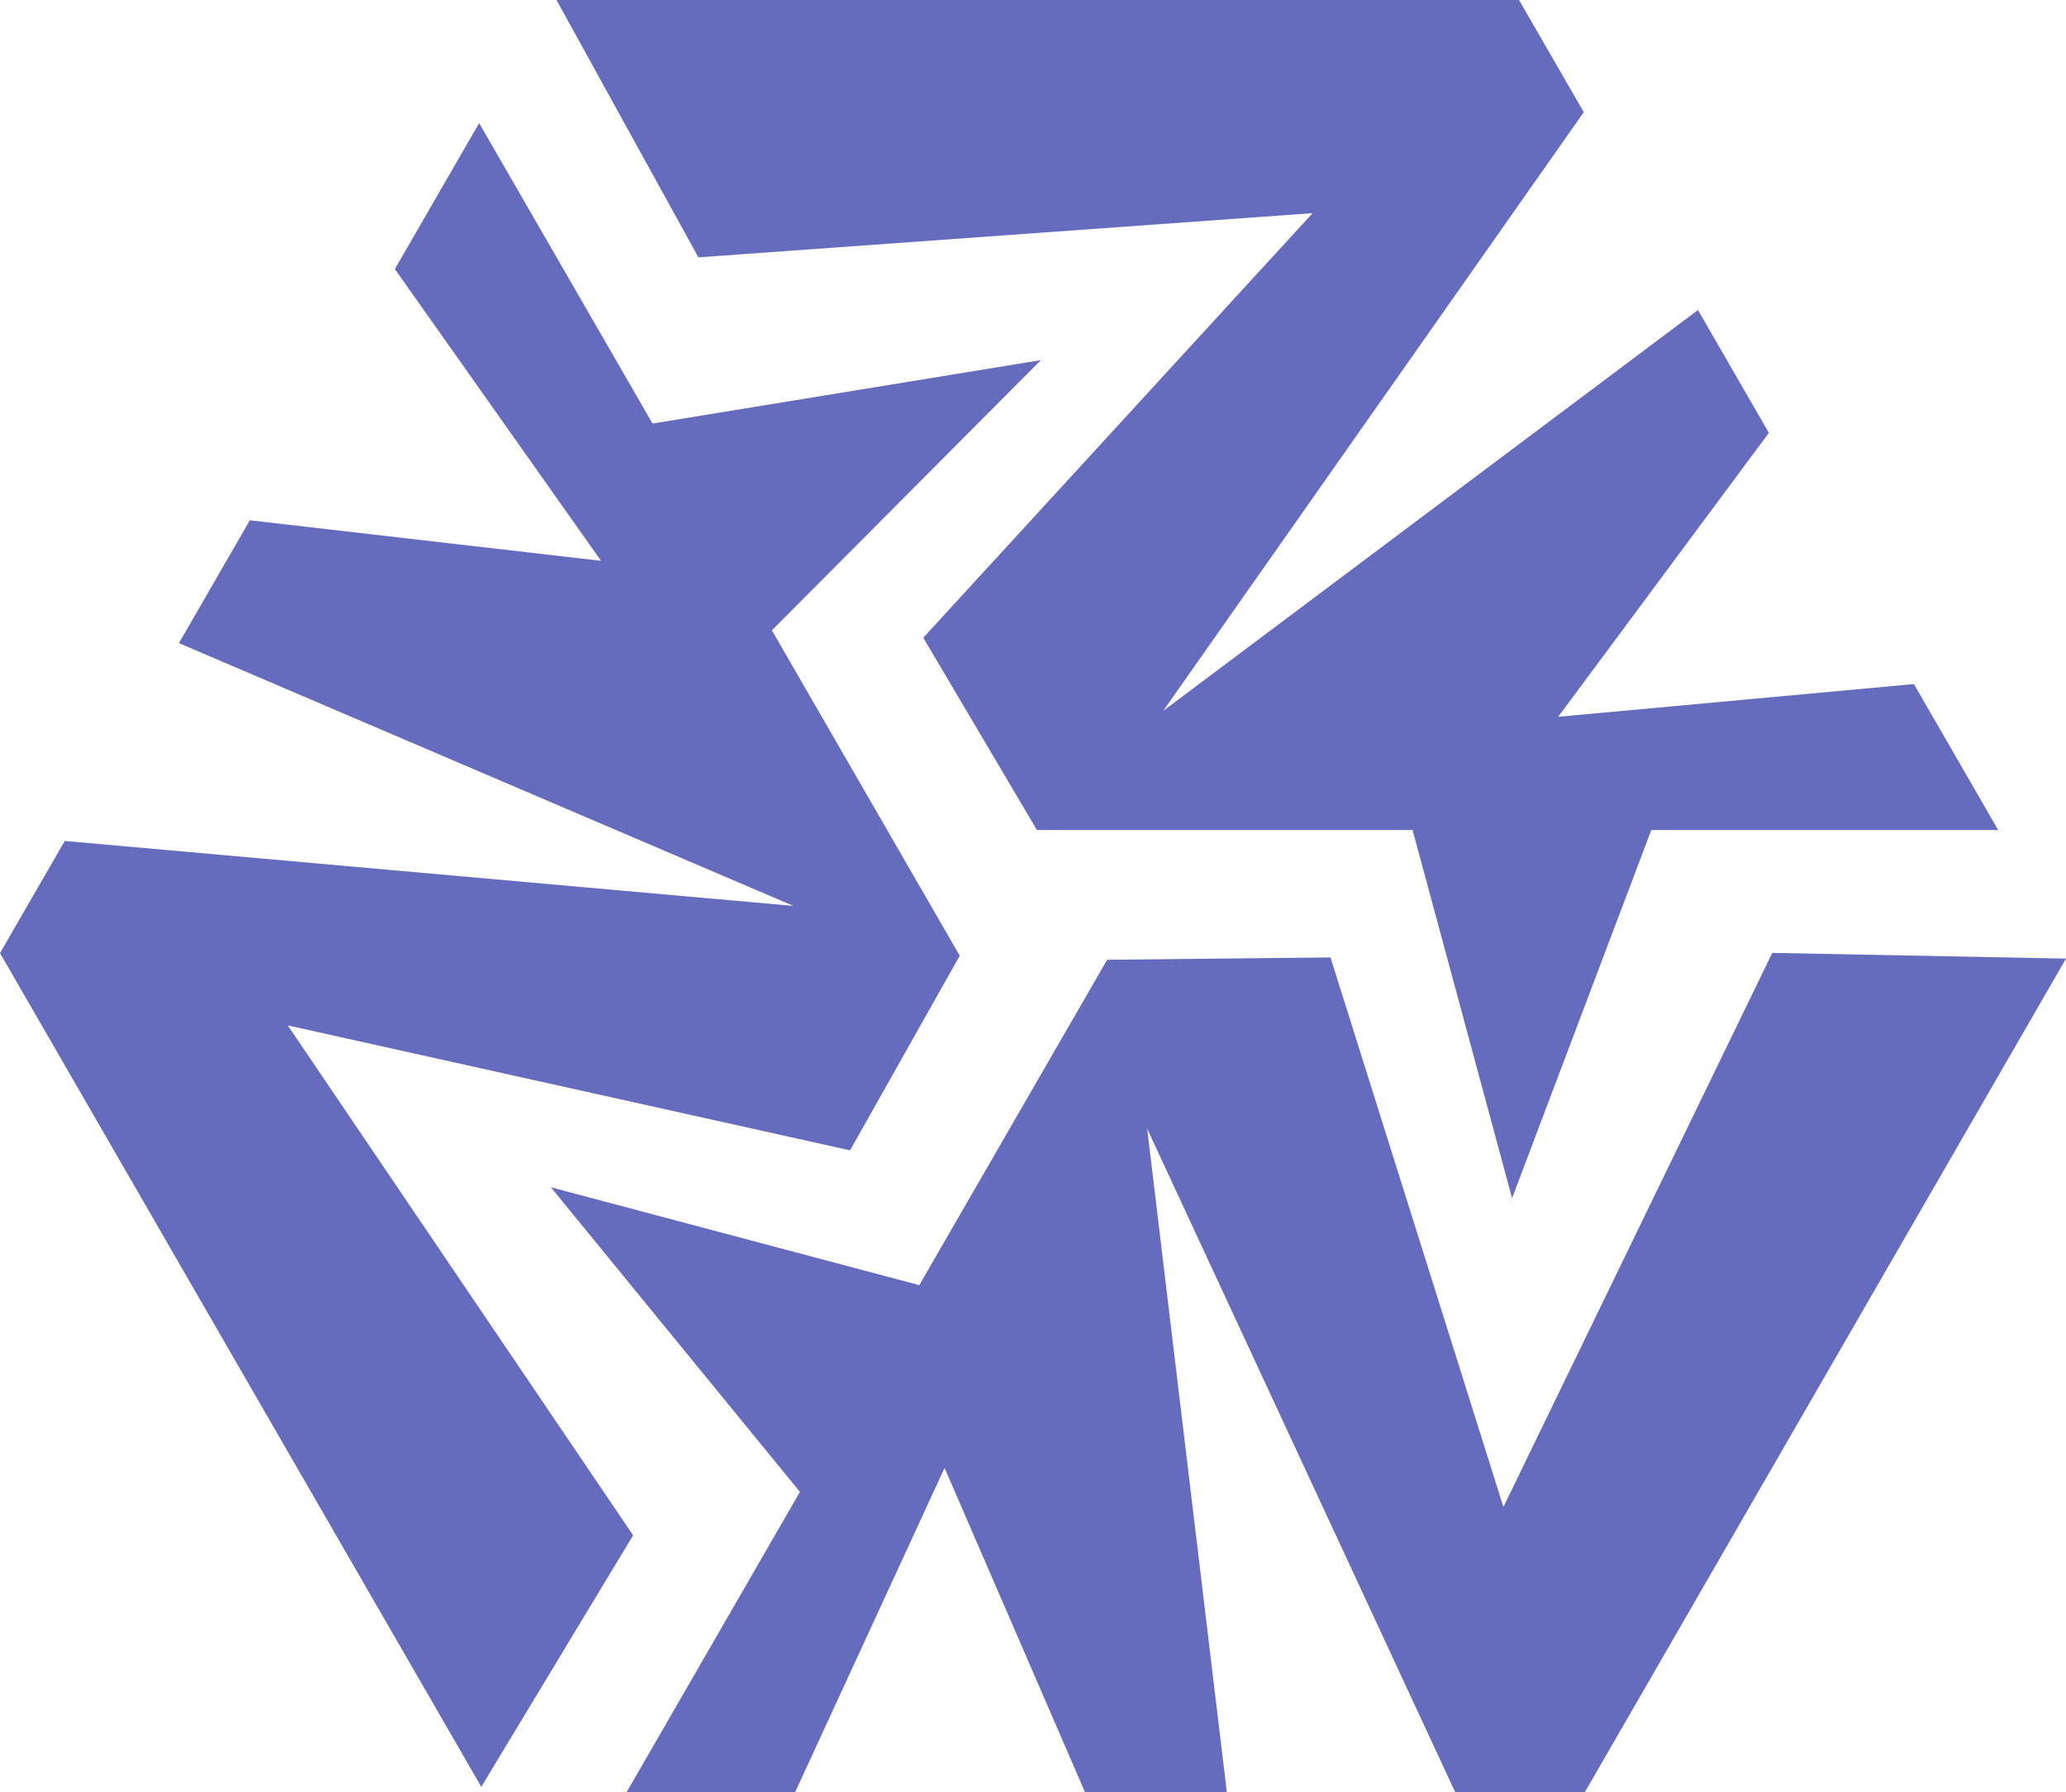
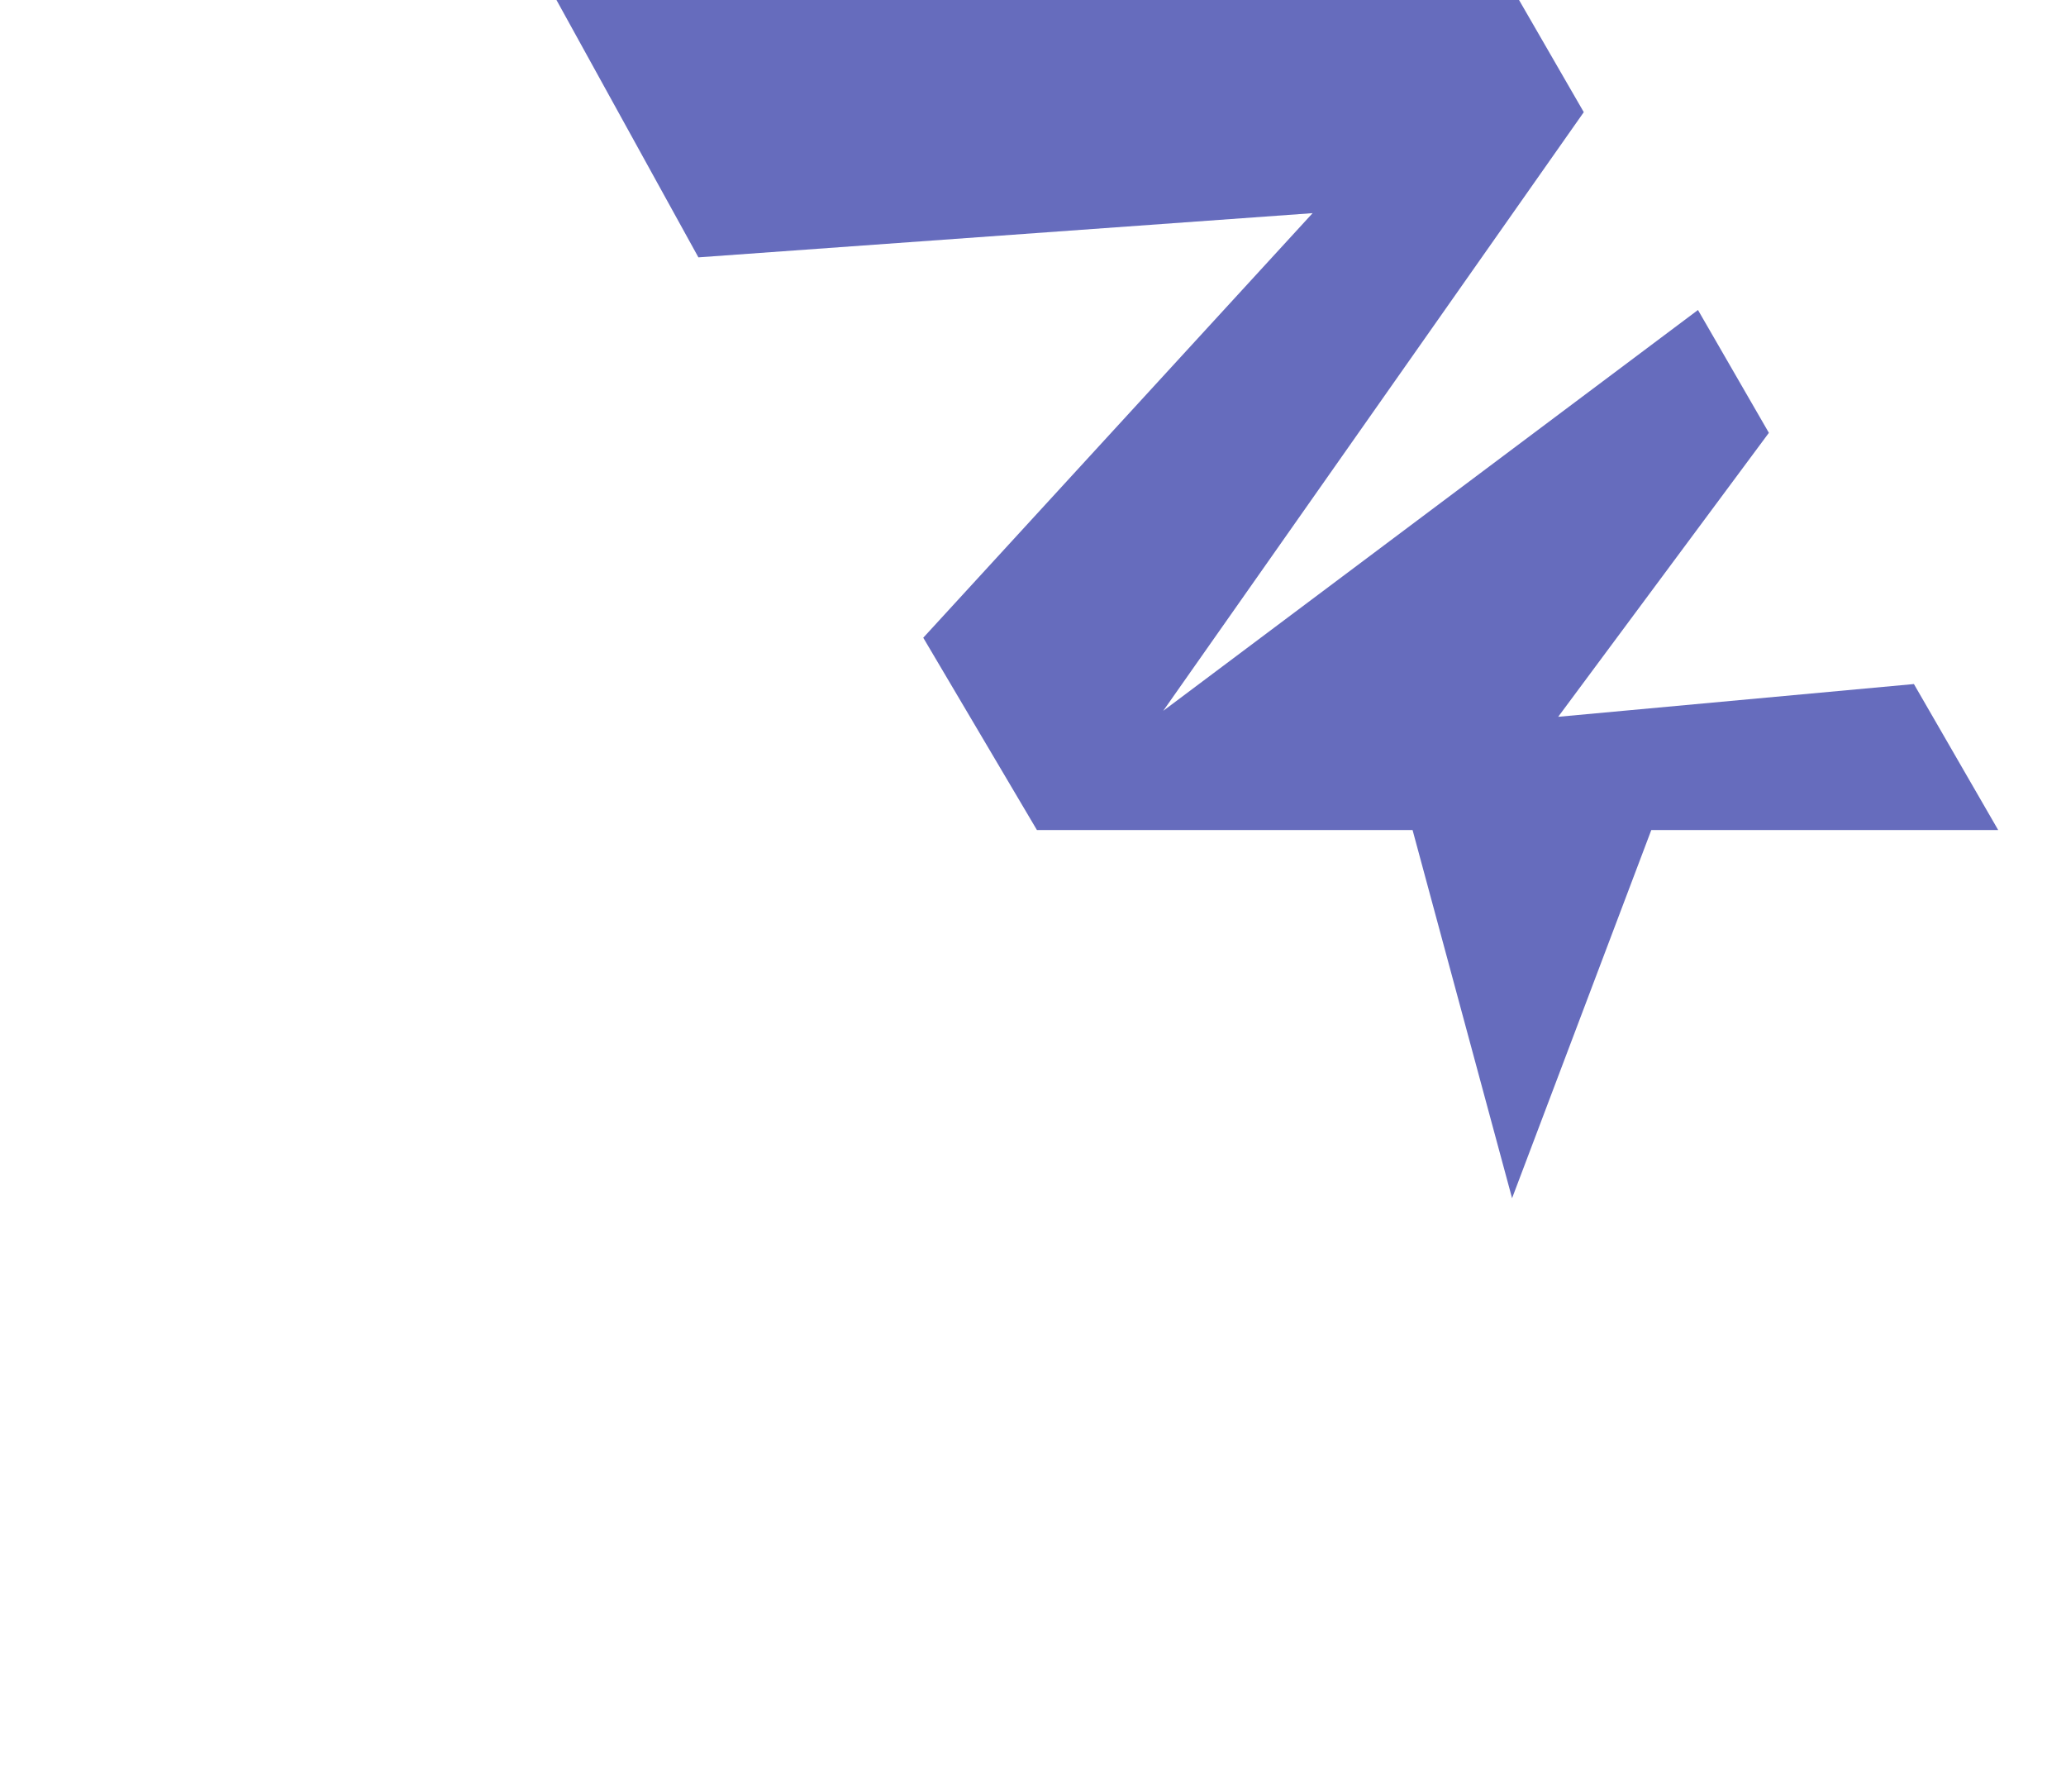
<svg xmlns="http://www.w3.org/2000/svg" width="360.355" height="312.563">
-   <path fill="#666cbd" d="M83.57 21.465 68.871 46.922 104.832 97.8l-61.254-7.07-12.371 21.421 107.176 45.828-127.09-11.328L0 166.207l83.945 145.398 26.485-43.87-60.235-88.919 98.075 21.79 19.128-33.942-.148-.258-32.613-56.488 46.922-47.121-67.743 11.062L83.57 21.465" />
  <path fill="#666cbd" d="m271.781 125 36.75-49.52-12.367-21.421-93.273 69.902 73.355-104.402L264.953 0 97.063.004l24.753 44.875 107.13-7.707-67.91 74.039 19.827 33.535h65.52l17.355 64.203 24.285-64.203h60.504l-14.699-25.457L271.781 125" />
-   <path fill="#666cbd" d="m262.227 262.793-30.16-95.828-38.958.402-.148.254-32.617 56.492-64.266-17.074 43.445 53.129-30.25 52.395h29.399l26.082-56.579 24.504 56.579h24.734l-13.898-115.727 53.734 115.726h22.586l83.941-145.394-51.234-1-46.894 96.625" />
</svg>